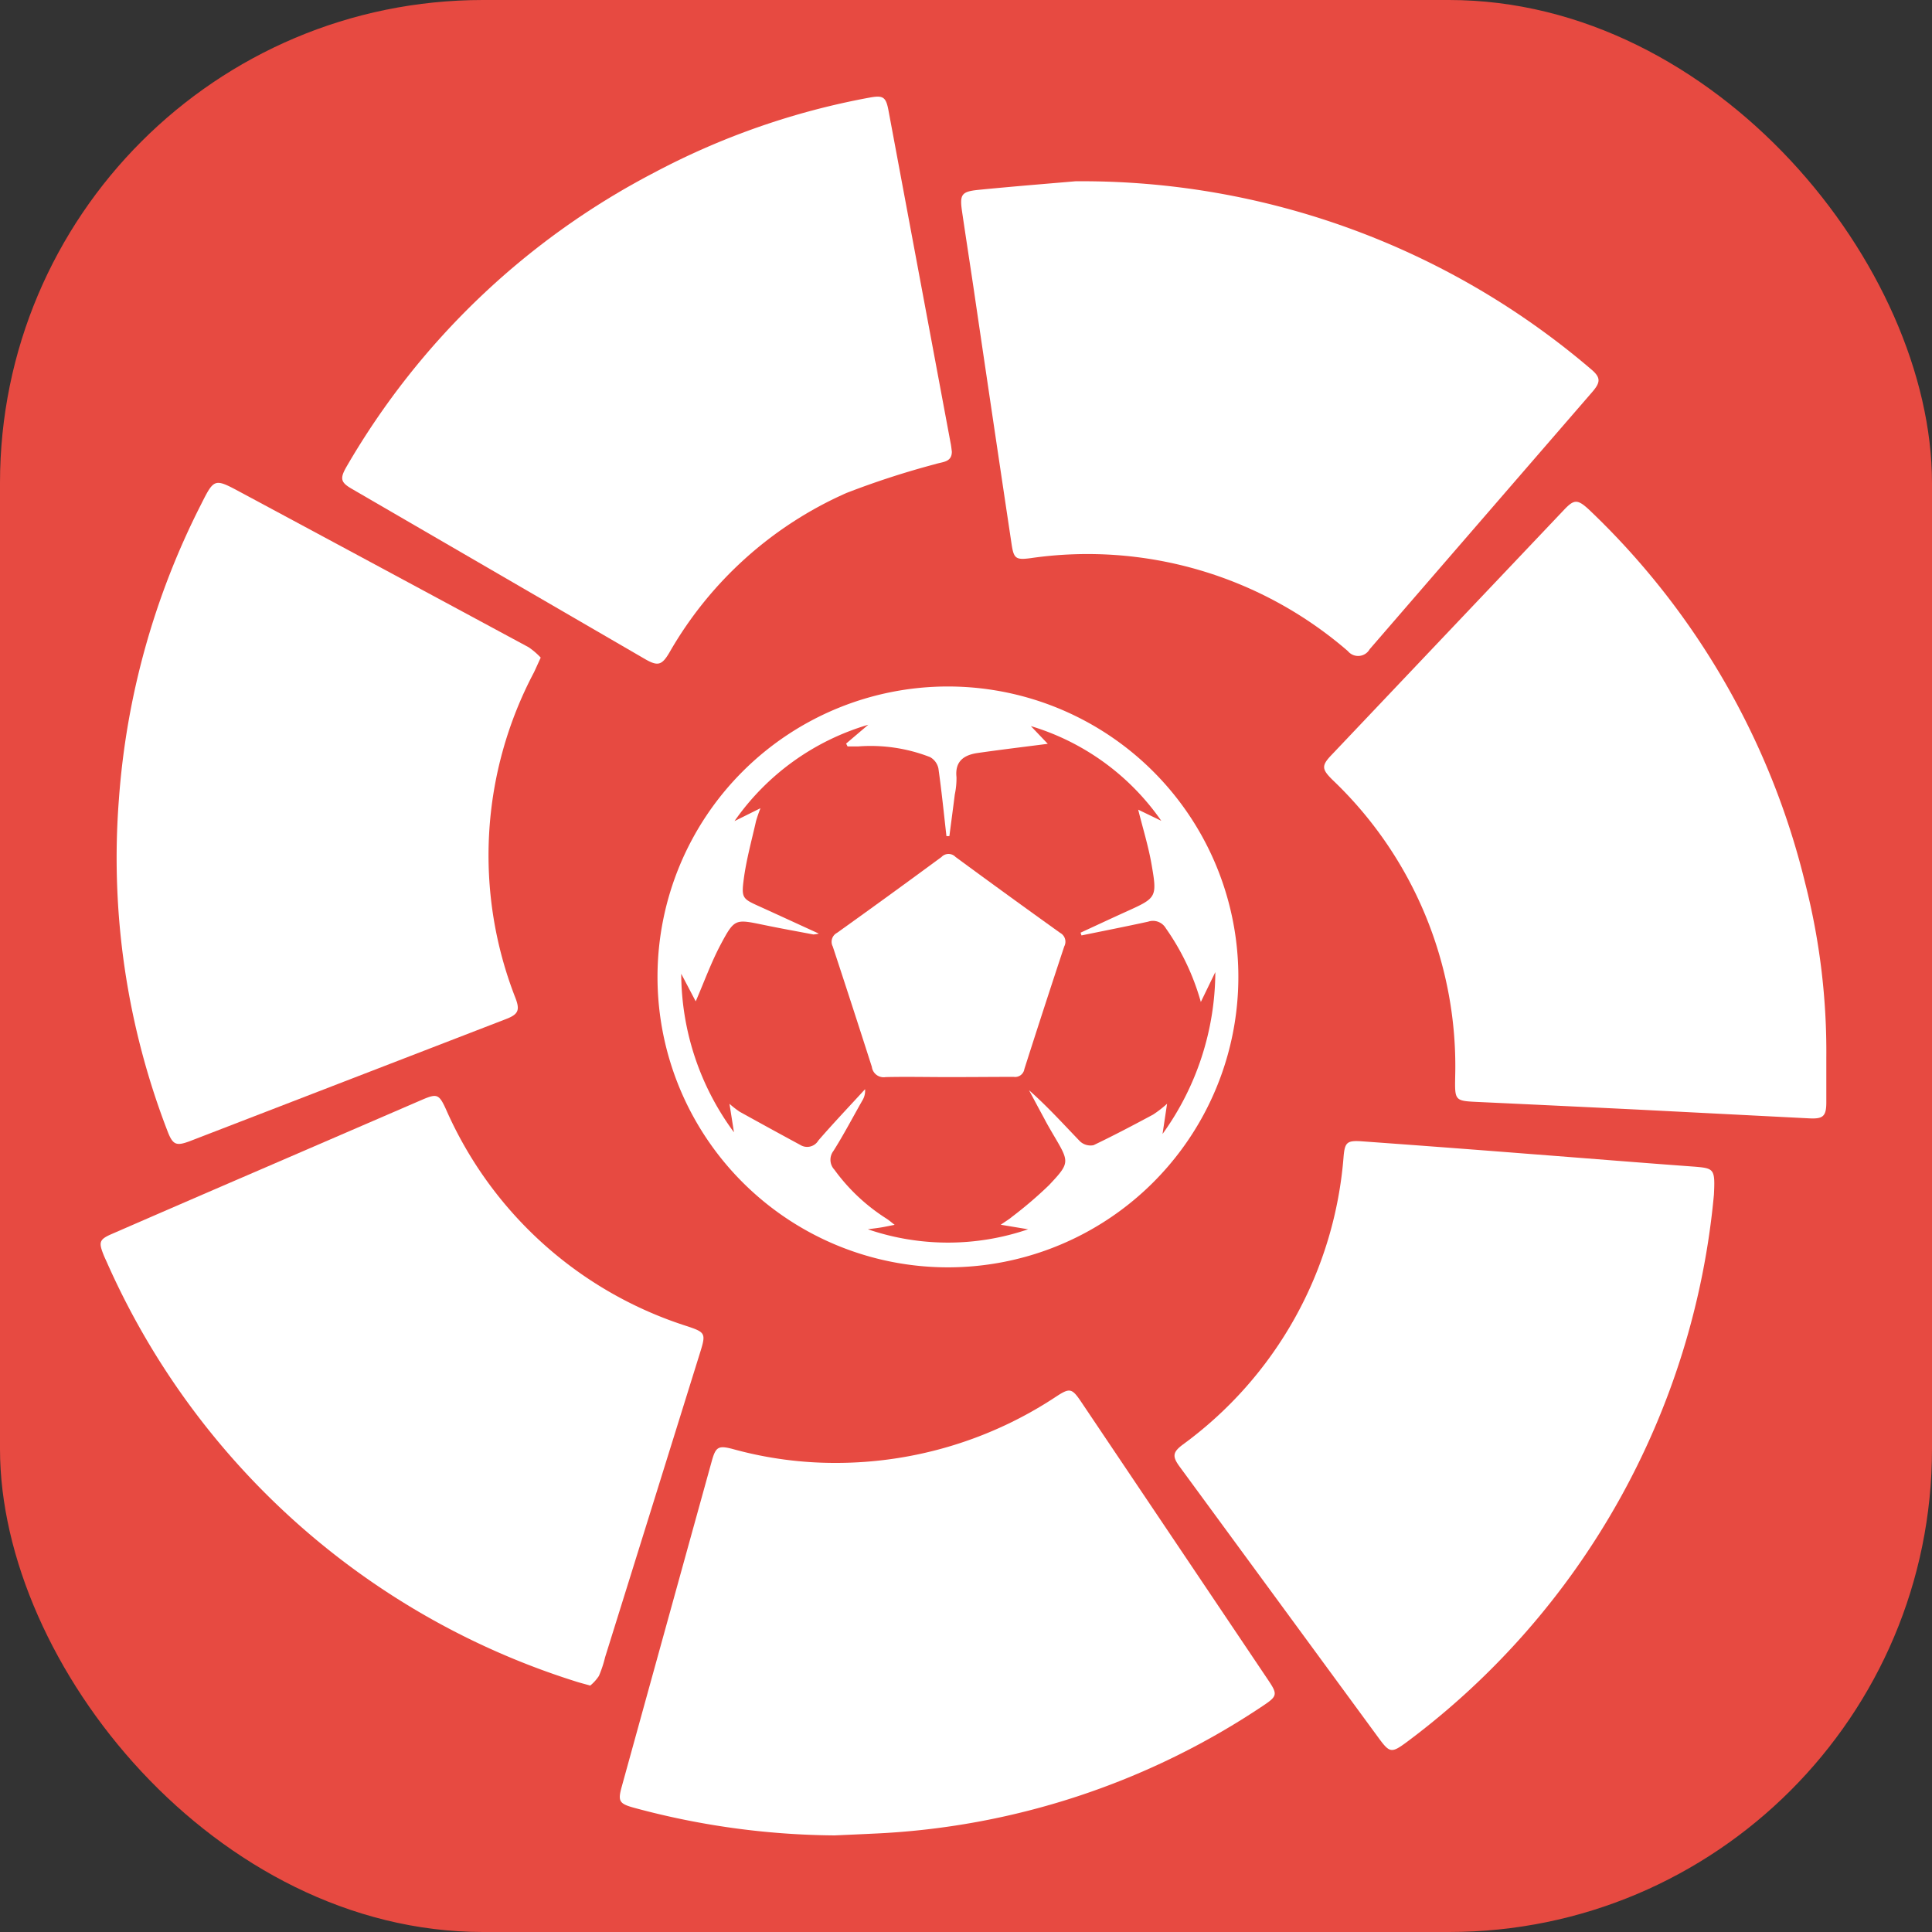
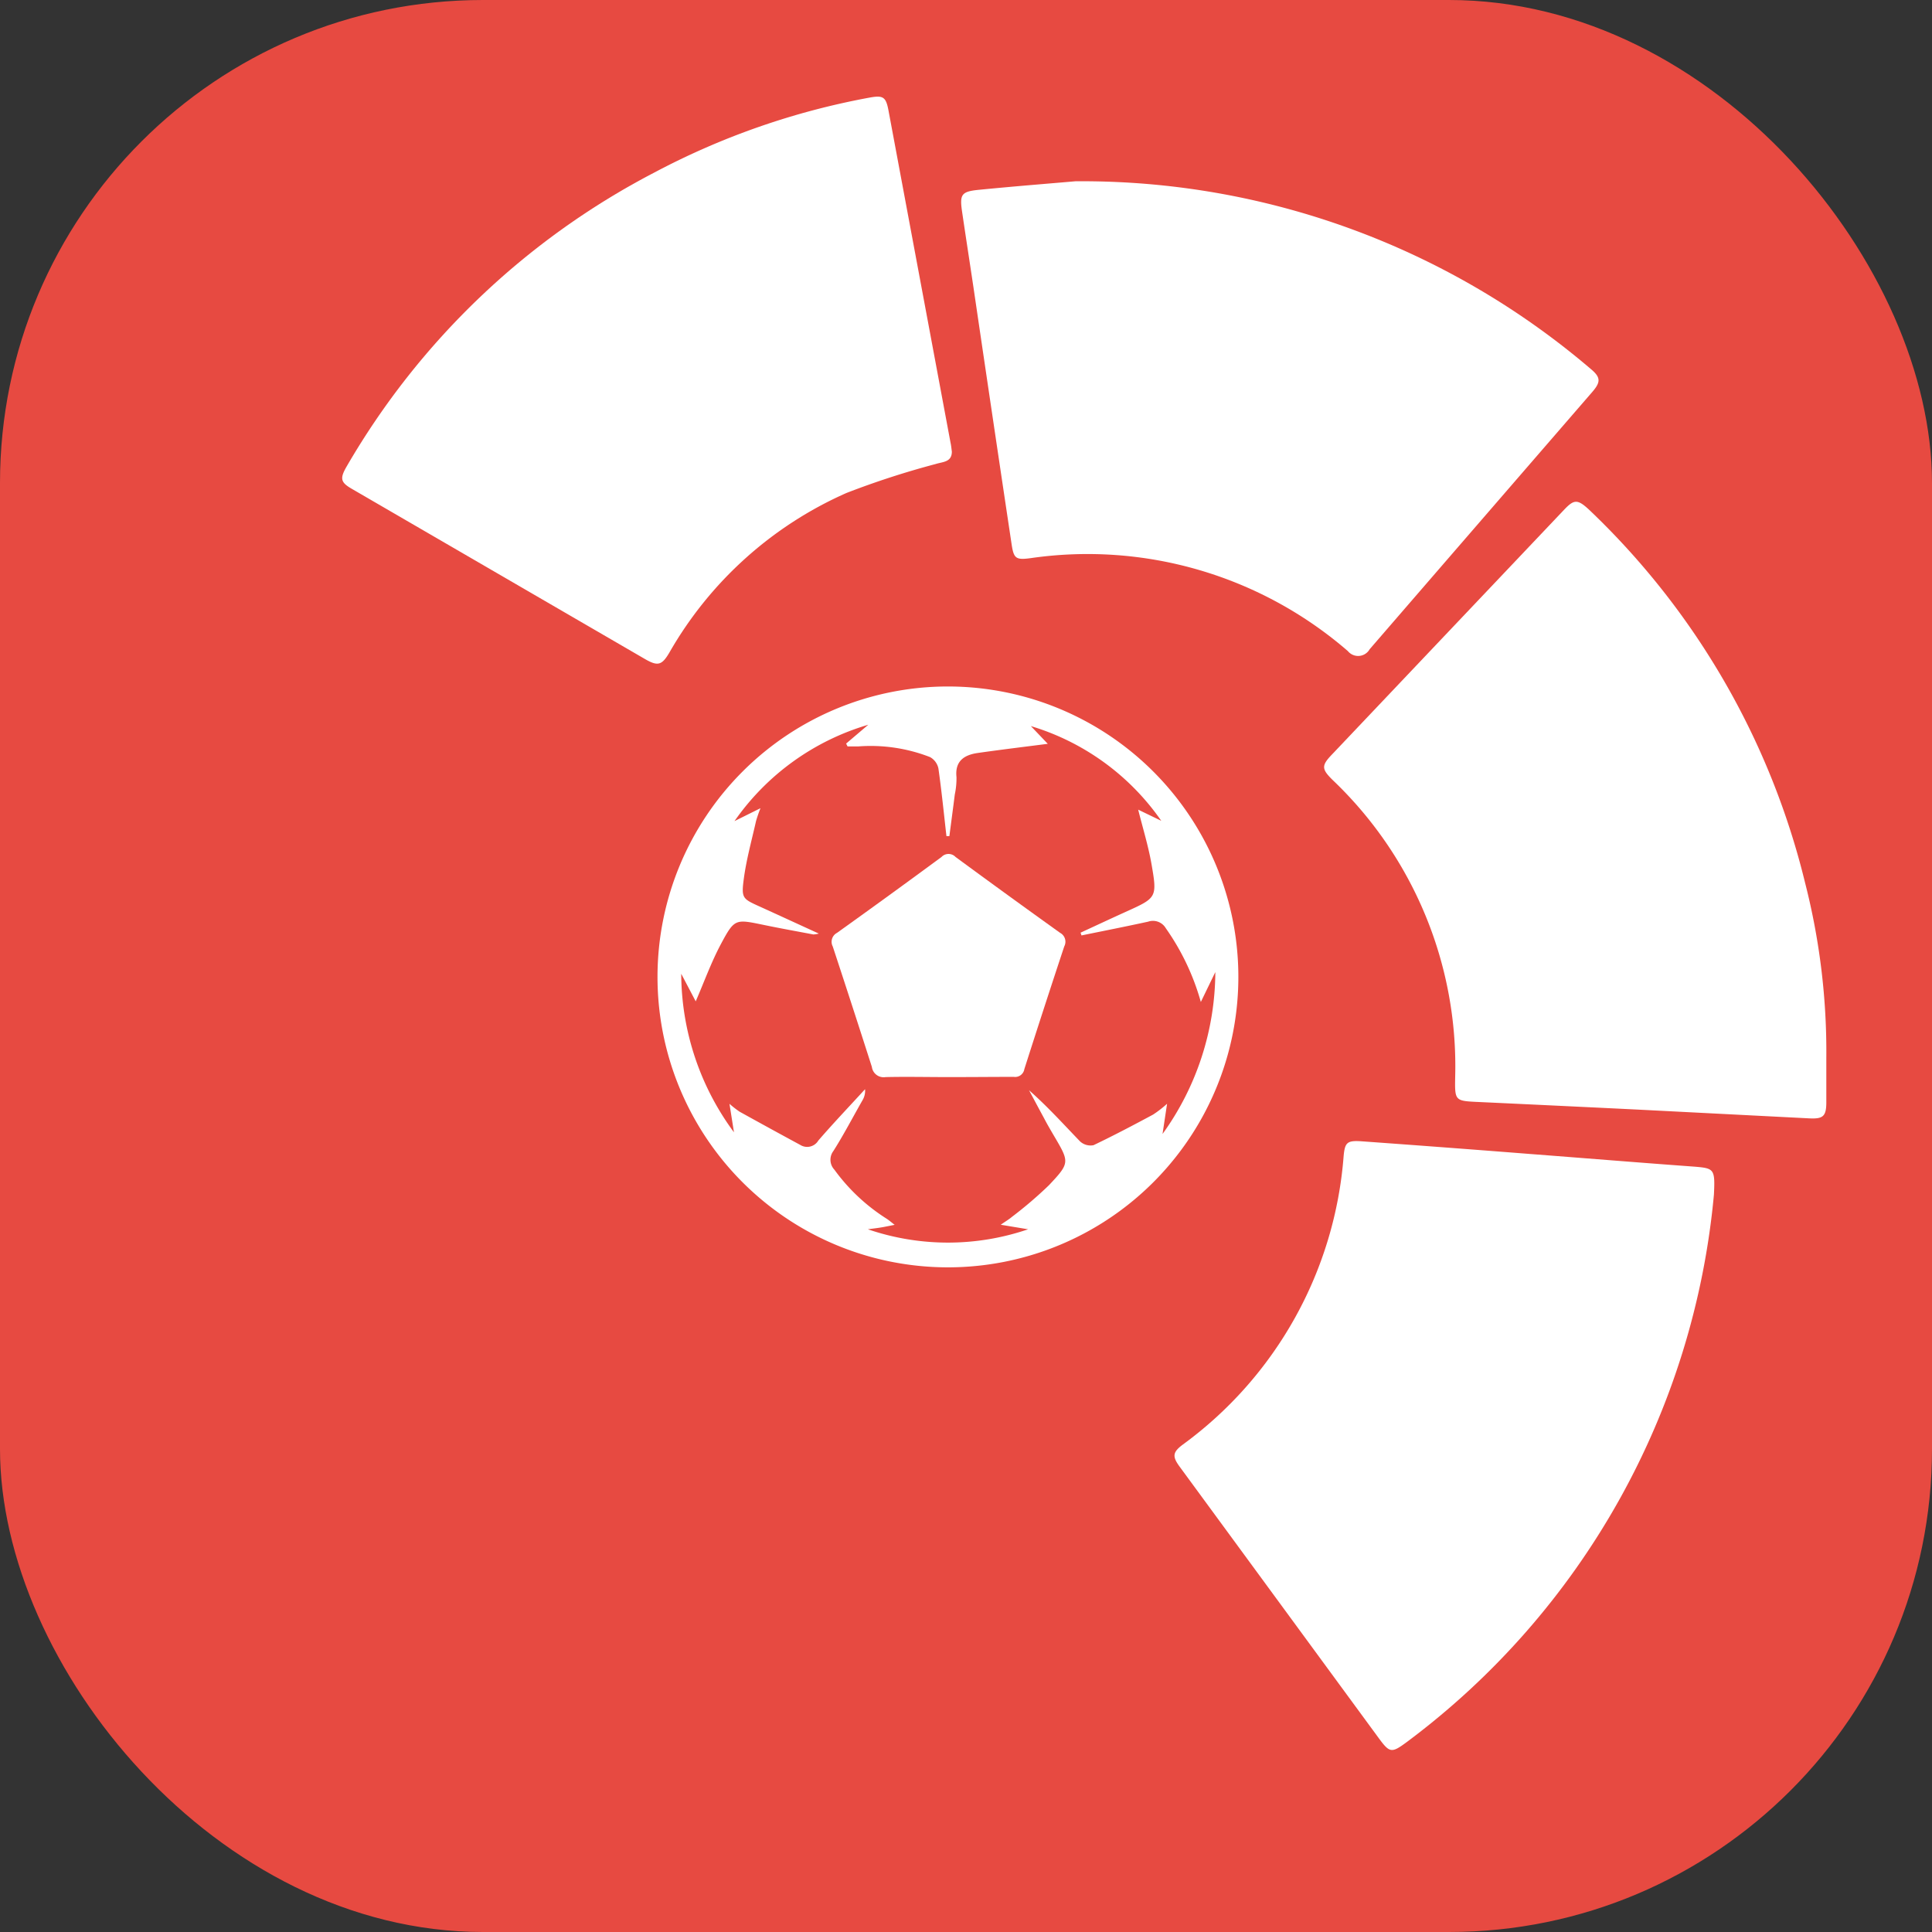
<svg xmlns="http://www.w3.org/2000/svg" width="40" height="40" viewBox="0 0 40 40">
  <rect x="0" y="0" width="40" height="40" fill="#333333" stroke="none" />
  <g id="espanha" transform="translate(5129 1332)">
    <rect id="Retângulo_2276" data-name="Retângulo 2276" width="40" height="40" rx="10" transform="translate(-5129 -1332)" fill="#e74a41" />
    <g id="espanha-2" data-name="espanha" transform="translate(-5255 -1542)">
-       <rect id="Retângulo_2105" data-name="Retângulo 2105" width="36" height="36" transform="translate(128 212)" fill="#fff" opacity="0" />
      <g id="la-liga-branco" transform="translate(128.086 212)">
        <path id="Caminho_54" data-name="Caminho 54" d="M167.252-33.339c0,.221-.189.21-.335.257a17.508,17.508,0,0,0-1.848.6,7.9,7.9,0,0,0-3.663,3.3c-.156.266-.239.291-.5.142l-6.08-3.53c-.231-.134-.249-.213-.1-.468a15.769,15.769,0,0,1,6.361-6.076,15.461,15.461,0,0,1,4.46-1.554c.282-.052.34-.016.393.265l1.286,6.886C167.238-33.463,167.243-33.406,167.252-33.339Z" transform="translate(-149.631 40.689)" fill="#fff" />
        <path id="Caminho_55" data-name="Caminho 55" d="M423.134-4.354A16.227,16.227,0,0,1,433.809-.463c.2.168.2.265.035.46q-2.311,2.669-4.619,5.338a.274.274,0,0,1-.45.039,8.23,8.23,0,0,0-6.563-1.926c-.312.042-.355.012-.4-.289q-.4-2.667-.792-5.334c-.077-.516-.157-1.031-.233-1.548-.052-.355-.017-.417.336-.453C421.881-4.251,422.641-4.311,423.134-4.354Z" transform="translate(-402.954 6.107)" fill="#fff" />
-         <path id="Caminho_56" data-name="Caminho 56" d="M66.6,128.957c-.061.133-.1.221-.14.306A8.1,8.1,0,0,0,66.075,136c.1.257.06.343-.192.44l-6.557,2.532c-.272.1-.343.074-.451-.206a15.716,15.716,0,0,1-1.008-6.878,15.97,15.97,0,0,1,1.691-6.084c.283-.563.28-.565.833-.268q2.98,1.6,5.958,3.206a1.494,1.494,0,0,1,.251.215Z" transform="translate(-57.491 -117.342)" fill="#fff" />
        <path id="Caminho_57" data-name="Caminho 57" d="M586.938,144.933v.915c0,.3-.072.349-.363.334L583.016,146q-1.635-.08-3.271-.156c-.5-.023-.5-.021-.491-.524a8.179,8.179,0,0,0-2.534-6.14c-.233-.229-.239-.3-.019-.529l4.824-5.086c.194-.2.268-.2.5.015a15.822,15.822,0,0,1,4.474,7.728A14.1,14.1,0,0,1,586.938,144.933Z" transform="translate(-551.212 -125.028)" fill="#fff" />
-         <path id="Caminho_58" data-name="Caminho 58" d="M278.428,524.471a16.243,16.243,0,0,1-4.163-.575c-.293-.082-.326-.134-.246-.425q.932-3.375,1.866-6.748c.083-.3.137-.332.448-.248a7.941,7.941,0,0,0,2.141.284,8.254,8.254,0,0,0,4.543-1.374c.277-.182.325-.175.514.106l3.883,5.777c.188.28.178.323-.108.514a15.722,15.722,0,0,1-8.086,2.653C278.957,524.448,278.693,524.459,278.428,524.471Z" transform="translate(-263.235 -488.471)" fill="#fff" />
        <path id="Caminho_59" data-name="Caminho 59" d="M523.513,409.337a15.964,15.964,0,0,1-6.352,11.329c-.323.239-.359.236-.592-.082l-4.119-5.616c-.156-.213-.142-.3.069-.457a8.169,8.169,0,0,0,3.328-5.979c.026-.269.07-.317.352-.3q1.754.126,3.508.264c1.137.087,2.274.18,3.411.263C523.517,408.793,523.539,408.807,523.513,409.337Z" transform="translate(-490.114 -386.604)" fill="#fff" />
-         <path id="Caminho_60" data-name="Caminho 60" d="M61.066,400.982c-.141-.04-.227-.061-.311-.089a15.8,15.8,0,0,1-9.7-8.683c-.023-.051-.047-.1-.068-.154-.1-.254-.085-.312.172-.423q1.511-.658,3.024-1.31l3.4-1.469c.309-.133.352-.118.493.189a8.151,8.151,0,0,0,5,4.5c.373.125.388.149.267.537q-.983,3.158-1.969,6.315a2.407,2.407,0,0,1-.128.387.883.883,0,0,1-.18.2Z" transform="translate(-50.932 -368.084)" fill="#fff" />
        <path id="Caminho_61" data-name="Caminho 61" d="M296.193,212.77a6.013,6.013,0,1,1-6.025,6,6.013,6.013,0,0,1,6.025-6Zm-1.661.792a5.143,5.143,0,0,0-2.77,1.995l.538-.267a2.81,2.81,0,0,0-.092.266c-.09.4-.2.793-.254,1.2s-.023.41.354.581.766.351,1.2.549a.624.624,0,0,1-.113.018c-.347-.066-.694-.128-1.04-.2-.574-.118-.592-.13-.875.4-.2.375-.346.782-.521,1.185l-.3-.571A5.55,5.55,0,0,0,291.751,222l-.093-.59a1.991,1.991,0,0,0,.209.163q.627.348,1.258.689a.269.269,0,0,0,.373-.092c.313-.362.644-.709.967-1.062a.381.381,0,0,1-.056.234c-.2.35-.384.705-.6,1.046a.3.3,0,0,0,.021.386,3.932,3.932,0,0,0,1.083,1.016c.048.031.092.07.165.126-.126.024-.21.043-.3.057s-.17.023-.255.035a5.129,5.129,0,0,0,3.318,0l-.567-.094c.109-.076.175-.114.232-.163a8.443,8.443,0,0,0,.766-.655c.439-.466.426-.477.1-1.031-.069-.118-.138-.235-.2-.355-.105-.193-.208-.387-.312-.581.381.335.71.7,1.056,1.059a.32.32,0,0,0,.279.079c.418-.2.826-.415,1.234-.634a2.375,2.375,0,0,0,.289-.224l-.094.626a5.765,5.765,0,0,0,1.093-3.352l-.3.619a4.972,4.972,0,0,0-.726-1.528.308.308,0,0,0-.365-.135c-.458.1-.92.191-1.38.285l-.019-.057c.31-.143.619-.288.93-.429.648-.293.66-.294.538-.995-.066-.375-.18-.741-.275-1.123l.478.231a5.058,5.058,0,0,0-2.7-1.961l.35.367c-.49.063-.972.121-1.453.19-.281.041-.472.169-.437.5a1.6,1.6,0,0,1-.035.359c-.036.288-.075.575-.112.862h-.061c-.053-.467-.1-.935-.166-1.4a.35.35,0,0,0-.173-.236,3.386,3.386,0,0,0-1.488-.221h-.22l-.03-.059Z" transform="translate(-278.641 -200.557)" fill="#fff" />
        <path id="Caminho_62" data-name="Caminho 62" d="M367.342,289.44c-.434,0-.868-.01-1.3,0a.246.246,0,0,1-.285-.211q-.4-1.25-.81-2.494a.209.209,0,0,1,.088-.281q1.088-.778,2.164-1.571a.2.2,0,0,1,.291,0q1.077.792,2.165,1.571a.208.208,0,0,1,.085.281q-.42,1.268-.826,2.54a.193.193,0,0,1-.221.16C368.242,289.436,367.792,289.44,367.342,289.44Z" transform="translate(-349.792 -269.14)" fill="#fff" />
      </g>
    </g>
  </g>
</svg>